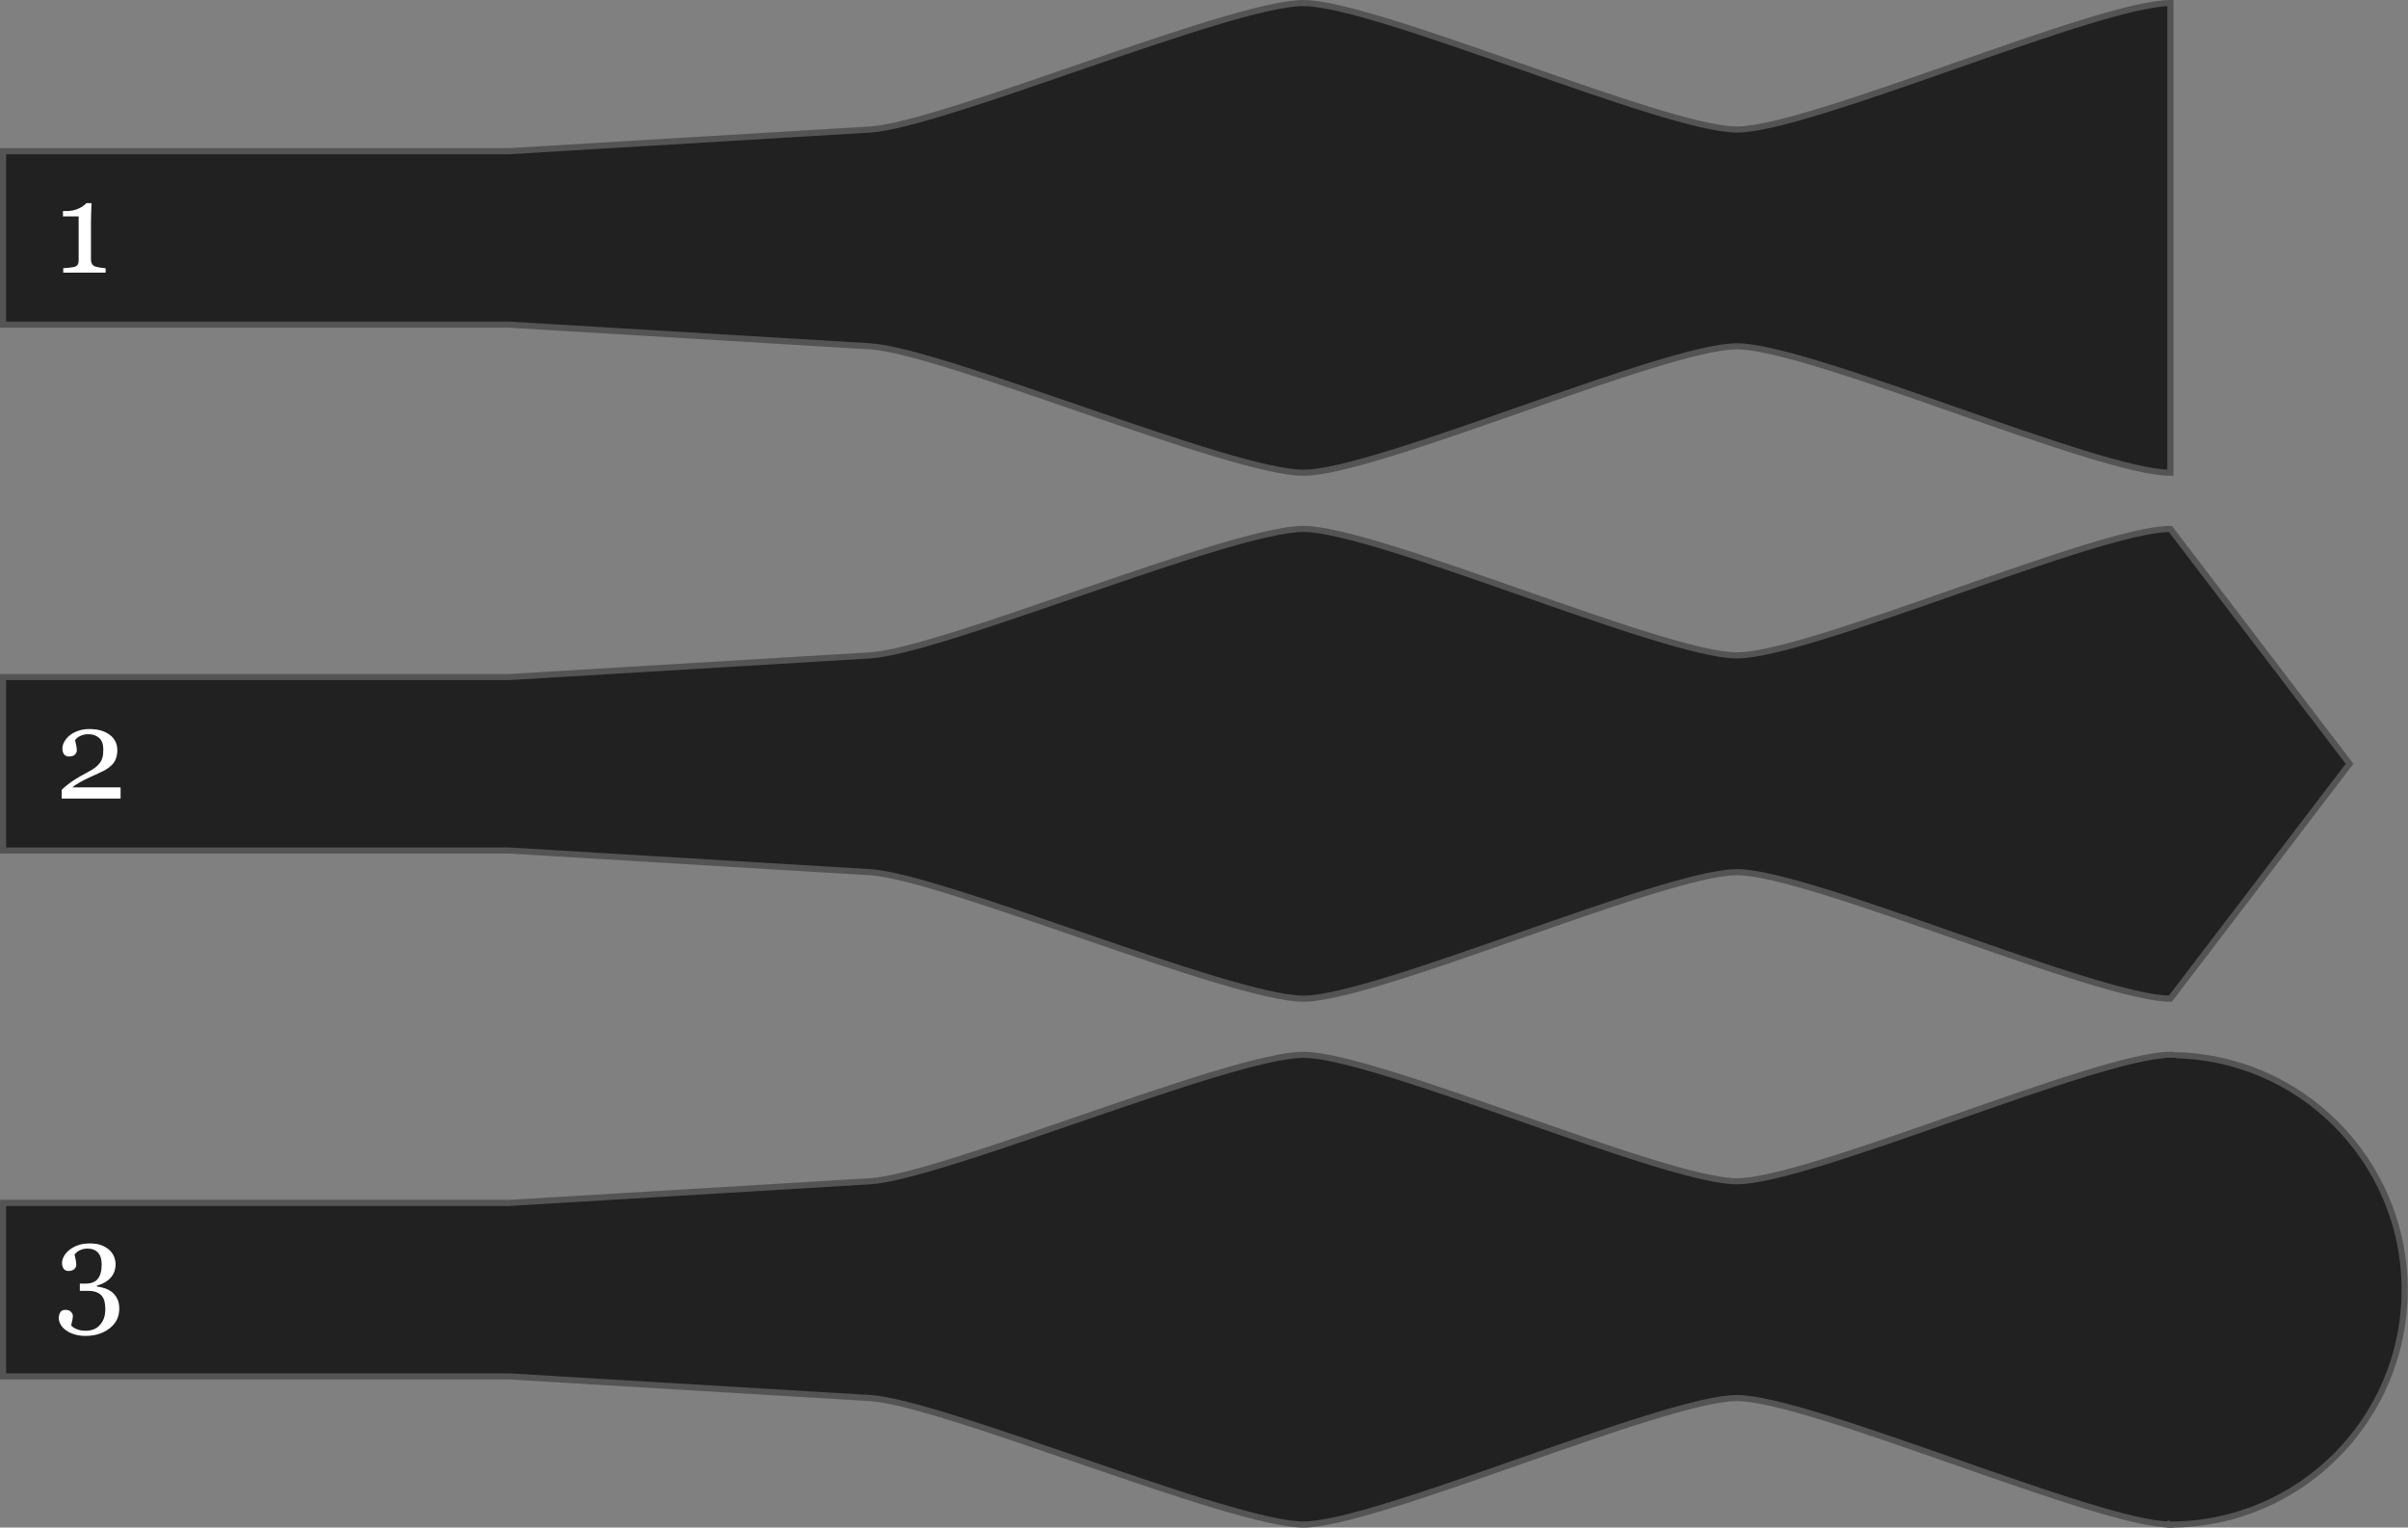
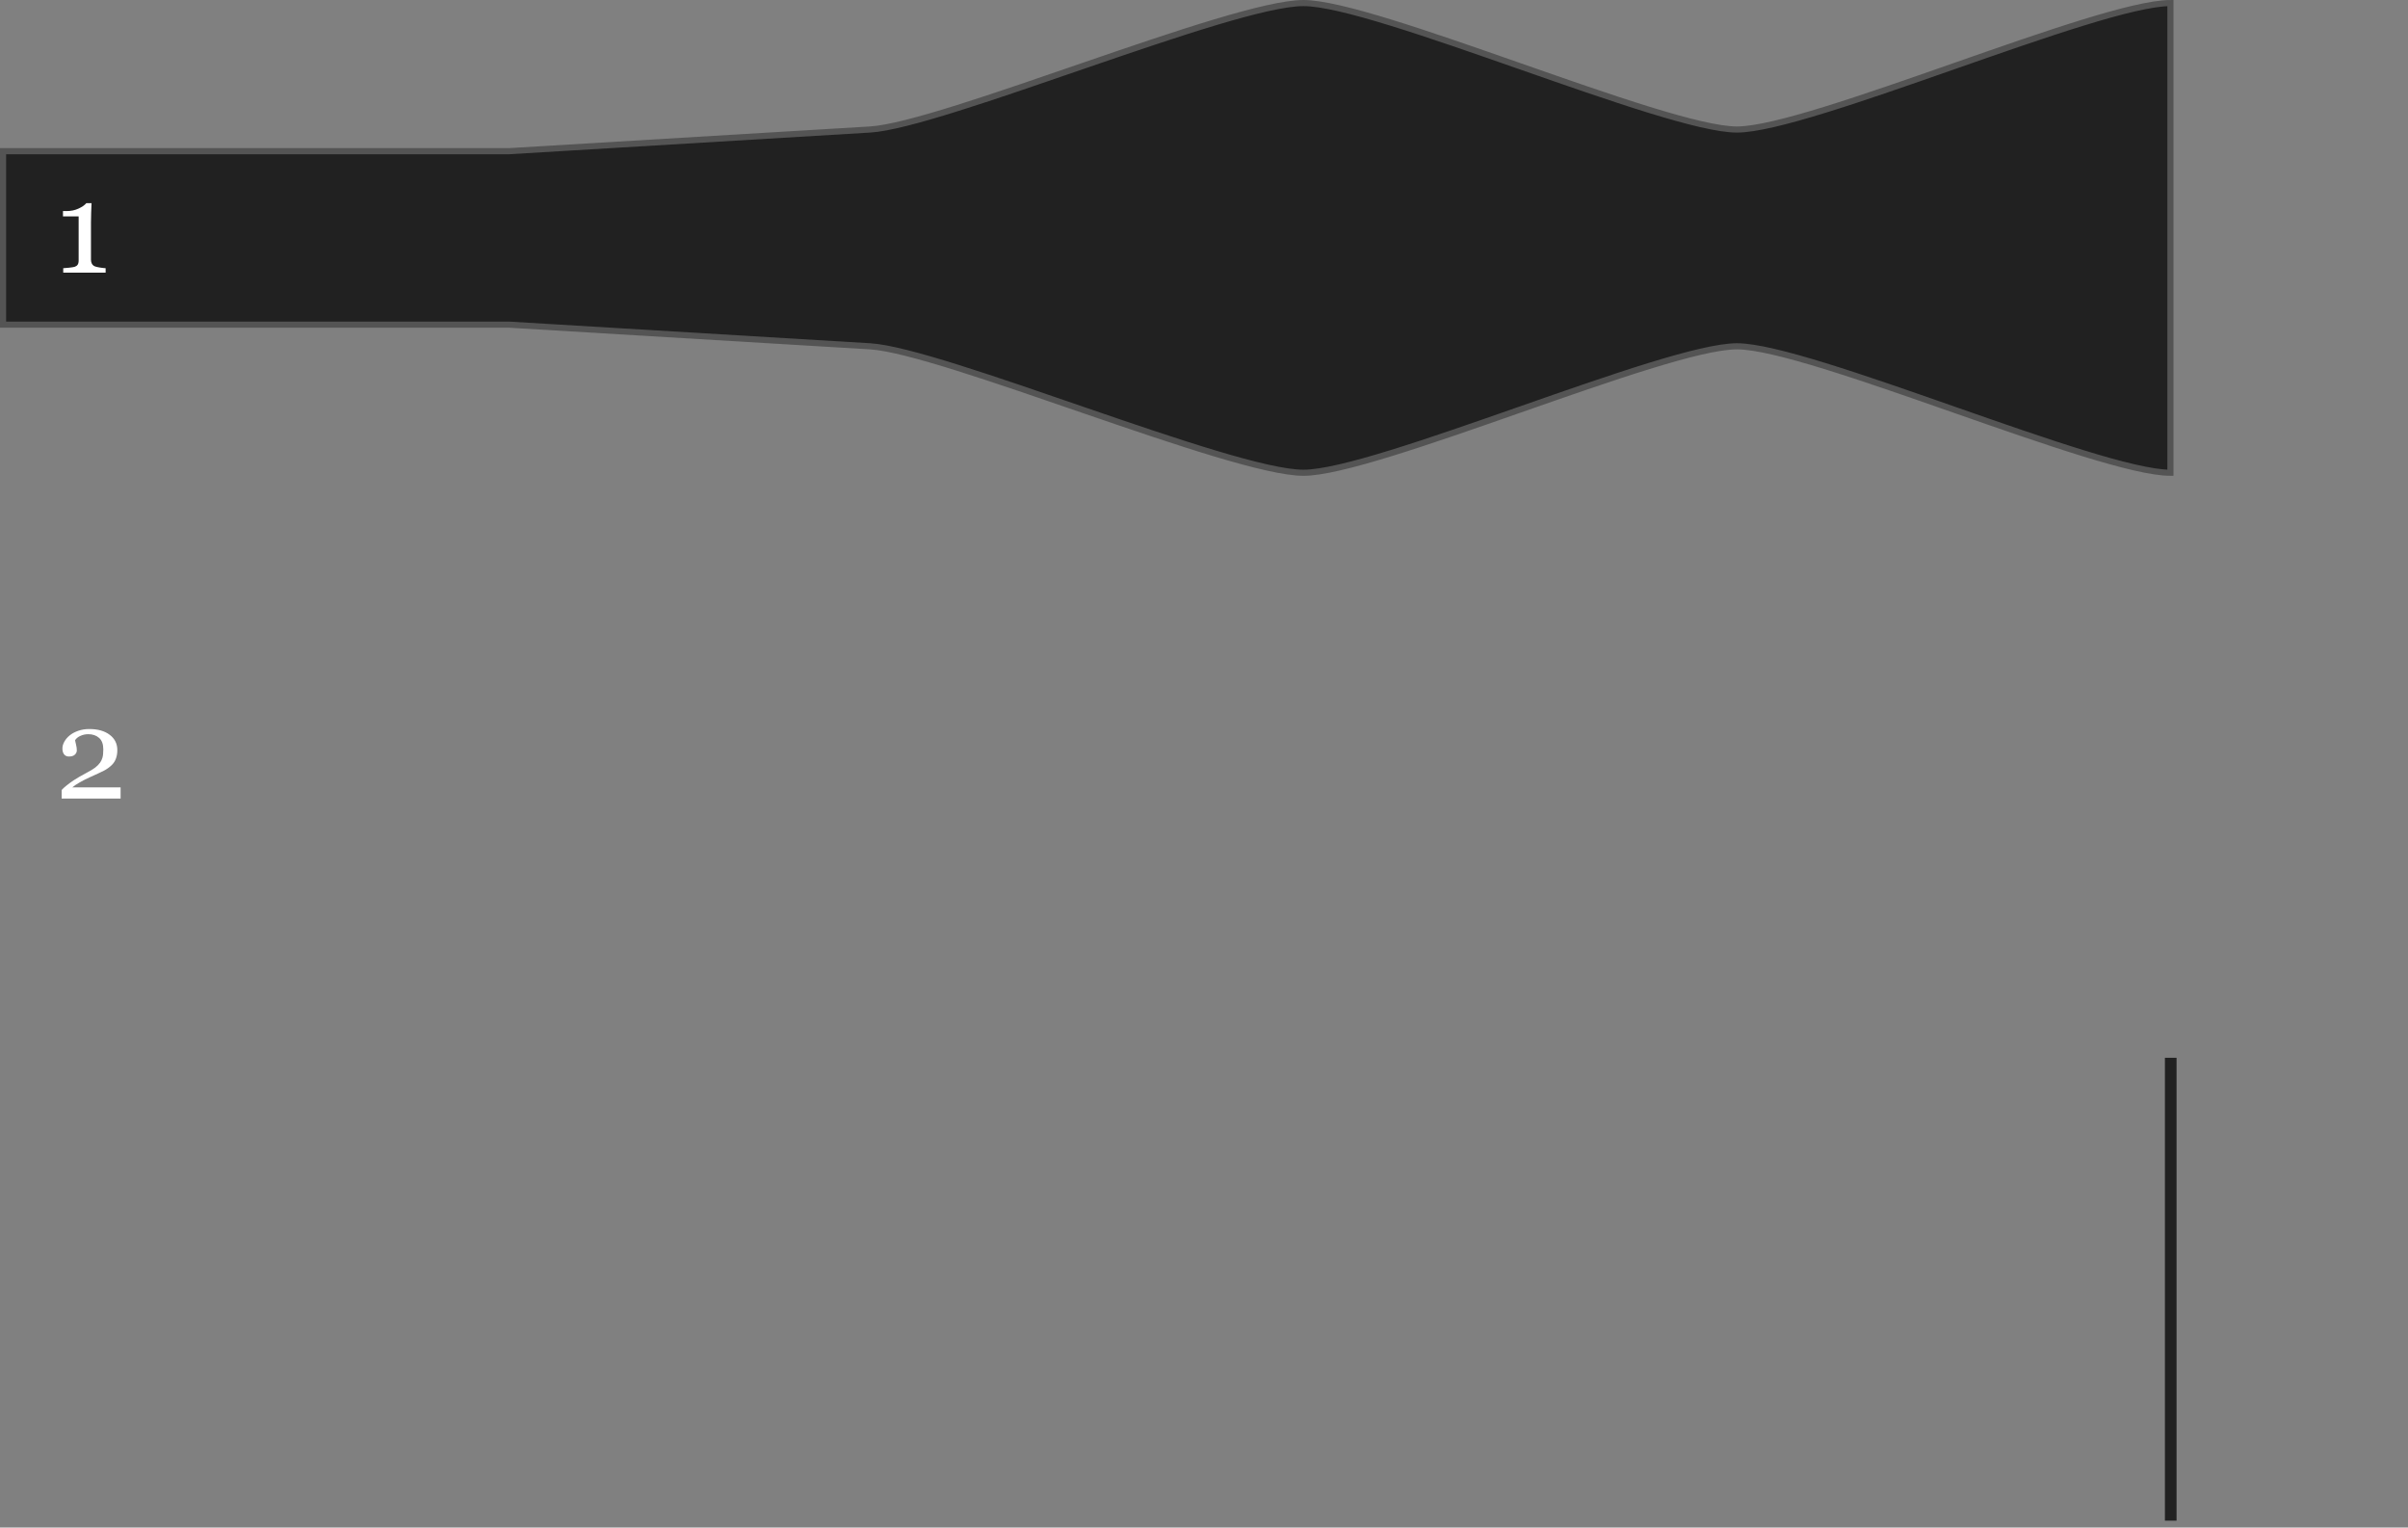
<svg xmlns="http://www.w3.org/2000/svg" xmlns:ns1="http://www.inkscape.org/namespaces/inkscape" xmlns:ns2="http://sodipodi.sourceforge.net/DTD/sodipodi-0.dtd" width="1181.02" height="749.03" id="svg2" version="1.1" ns1:version="0.47 r22583" ns2:docname="bowstyle.svg">
  <rect width="100%" height="100%" fill="#808080" stroke="none" />
  <defs id="defs4" />
  <ns2:namedview id="base" pagecolor="#ffffff" bordercolor="#666666" borderopacity="1.0" ns1:pageopacity="0.0" ns1:pageshadow="2" ns1:zoom="0.35" ns1:cx="-297.681" ns1:cy="241.097" ns1:document-units="px" ns1:current-layer="layer1" showgrid="false" ns1:window-width="1832" ns1:window-height="1057" ns1:window-x="-8" ns1:window-y="-8" ns1:window-maximized="0" />
  <g ns1:label="Layer 1" ns1:groupmode="layer" id="layer1" transform="translate(-83.525,183.134)">
    <path class="fabric" id="2" d="M 85.025,-108.996 333.058,-108.996 510.225,-119.626 C 545.595,-121.748 687.385,-181.634 722.825,-181.634 758.255,-181.634 899.985,-119.626 935.415,-119.626 970.855,-119.626 1112.59,-181.634 1148.02,-181.634 L 1148.02,-66.476 1148.02,48.681 C 1112.59,48.681 970.855,-13.327 935.415,-13.327 899.985,-13.327 758.255,48.681 722.825,48.681 687.385,48.681 545.595,-11.204 510.225,-13.327 L 333.058,-23.957 85.025,-23.957 z" style="fill:#212121;stroke:#545454;stroke-width:3;stroke-miterlimit:4;stroke-dasharray:none" />
    <g style="font-size:63.177px;font-style:normal;font-variant:normal;font-weight:normal;font-stretch:normal;text-align:start;line-height:125%;writing-mode:lr-tb;text-anchor:start;fill:#ffffff;fill-opacity:1;stroke:none;font-family:Georgia;-inkscape-font-specification:Georgia" id="text7128">
      <path d="M 135.33,-49.433 114.538,-49.433 114.538,-51.623 C 115.155,-51.664 116.112,-51.746 117.407,-51.87 118.724,-52.014 119.628,-52.158 120.122,-52.302 120.76,-52.507 121.243,-52.836 121.572,-53.289 121.921,-53.762 122.096,-54.461 122.096,-55.386 L 122.096,-77.042 114.415,-77.042 114.415,-79.633 116.112,-79.633 C 118.333,-79.633 120.317,-80.044 122.065,-80.867 123.834,-81.69 125.099,-82.574 125.86,-83.52 L 128.42,-83.52 C 128.358,-82.183 128.297,-80.62 128.235,-78.831 128.173,-77.042 128.143,-75.438 128.143,-74.019 L 128.143,-55.726 C 128.143,-55.006 128.297,-54.358 128.605,-53.782 128.934,-53.227 129.397,-52.816 129.993,-52.548 130.528,-52.322 131.402,-52.117 132.616,-51.931 133.829,-51.746 134.734,-51.644 135.33,-51.623 L 135.33,-49.433" id="path7154" />
    </g>
-     <path style="fill:#212121;stroke:#545454;stroke-width:3;stroke-miterlimit:4;stroke-dasharray:none" d="M 85.025,148.861 333.058,148.861 510.225,138.231 C 545.595,136.109 687.385,76.223 722.825,76.223 758.255,76.223 899.985,138.231 935.415,138.231 970.855,138.231 1112.59,76.223 1148.02,76.223 L 1235.88,191.382 1148.02,306.539 C 1112.59,306.539 970.855,244.531 935.415,244.531 899.985,244.531 758.255,306.539 722.825,306.539 687.385,306.539 545.595,246.654 510.225,244.531 L 333.058,233.901 85.025,233.901 85.025,148.861 z" id="path7177" class="fabric" ns2:nodetypes="cccsscccsscccc" />
-     <path class="fabric" id="path7179" d="M 85.025,406.718 333.058,406.718 510.225,396.088 C 545.595,393.966 687.385,334.08 722.825,334.08 758.255,334.08 899.985,396.088 935.415,396.088 970.855,396.088 1112.59,334.08 1148.02,334.08 L 1148.02,449.239 1148.02,564.396 C 1112.59,564.396 970.855,502.388 935.415,502.388 899.985,502.388 758.255,564.396 722.825,564.396 687.385,564.396 545.595,504.511 510.225,502.388 L 333.058,491.758 85.025,491.758 z" style="fill:#212121;stroke:#545454;stroke-width:3;stroke-miterlimit:4;stroke-dasharray:none" />
    <g style="font-size:63.177px;font-style:normal;font-variant:normal;font-weight:normal;font-stretch:normal;text-align:start;line-height:125%;writing-mode:lr-tb;text-anchor:start;fill:#ffffff;fill-opacity:1;stroke:none;font-family:Georgia;-inkscape-font-specification:Georgia" id="text7136" transform="translate(0,88.379)">
-       <path d="M 125.397,383.532 C 123.464,383.532 121.695,383.285 120.091,382.792 118.487,382.319 117.109,381.671 115.957,380.848 114.806,380.026 113.911,379.08 113.274,378.01 112.657,376.941 112.348,375.84 112.348,374.709 112.348,373.702 112.595,372.797 113.089,371.995 113.582,371.172 114.374,370.761 115.464,370.761 116.698,370.761 117.634,371.069 118.271,371.686 118.929,372.283 119.258,372.972 119.258,373.753 119.258,374.411 119.145,375.244 118.919,376.252 118.713,377.259 118.549,377.979 118.425,378.411 118.569,378.596 118.826,378.843 119.197,379.151 119.587,379.46 120.06,379.738 120.616,379.984 121.274,380.293 121.963,380.54 122.682,380.725 123.402,380.91 124.42,381.002 125.736,381.002 126.97,381.002 128.153,380.797 129.284,380.385 130.436,379.974 131.443,379.316 132.307,378.411 133.212,377.465 133.911,376.355 134.405,375.08 134.919,373.825 135.176,372.17 135.176,370.113 135.176,369.002 135.053,367.902 134.806,366.812 134.58,365.722 134.148,364.776 133.51,363.974 132.873,363.172 131.999,362.555 130.888,362.123 129.798,361.671 128.41,361.445 126.724,361.445 L 122.682,361.445 122.682,357.897 125.366,357.897 C 128.204,357.897 130.25,357.116 131.505,355.553 132.759,353.99 133.387,351.635 133.387,348.488 133.387,345.918 132.78,343.985 131.567,342.689 130.353,341.373 128.636,340.715 126.415,340.715 125.346,340.715 124.461,340.848 123.762,341.116 123.083,341.362 122.528,341.609 122.096,341.856 121.582,342.144 121.161,342.463 120.832,342.812 120.502,343.162 120.256,343.419 120.091,343.583 120.235,344.242 120.41,345.054 120.616,346.02 120.821,346.967 120.924,347.871 120.924,348.735 120.924,349.496 120.595,350.185 119.937,350.802 119.299,351.398 118.353,351.697 117.099,351.697 116.009,351.697 115.207,351.306 114.693,350.524 114.199,349.743 113.952,348.838 113.952,347.81 113.952,346.74 114.251,345.65 114.847,344.54 115.443,343.429 116.328,342.391 117.5,341.424 118.672,340.458 120.101,339.676 121.788,339.08 123.474,338.483 125.418,338.185 127.618,338.185 130.148,338.185 132.235,338.566 133.88,339.326 135.546,340.067 136.852,340.972 137.798,342.041 138.723,343.09 139.361,344.19 139.711,345.342 140.06,346.494 140.235,347.481 140.235,348.303 140.235,349.332 140.091,350.37 139.803,351.419 139.515,352.447 139.042,353.404 138.384,354.288 137.664,355.254 136.708,356.139 135.515,356.941 134.343,357.722 132.862,358.36 131.073,358.853 L 131.073,359.347 C 132.225,359.45 133.448,359.707 134.744,360.118 136.06,360.529 137.243,361.136 138.292,361.938 139.382,362.781 140.276,363.871 140.975,365.208 141.675,366.524 142.024,368.2 142.024,370.236 142.024,374.185 140.441,377.383 137.274,379.83 134.107,382.298 130.148,383.532 125.397,383.532" style="fill:#ffffff" id="path7148" />
-     </g>
+       </g>
    <g style="font-size:63.177px;font-style:normal;font-variant:normal;font-weight:normal;font-stretch:normal;text-align:start;line-height:125%;writing-mode:lr-tb;text-anchor:start;fill:#ffffff;fill-opacity:1;stroke:none;font-family:Georgia;-inkscape-font-specification:Georgia" id="text7132" transform="translate(0,13.185)">
      <path d="M 142.672,195.239 113.767,195.239 113.767,191.044 C 114.323,190.406 115.094,189.697 116.081,188.915 117.068,188.113 118.24,187.249 119.598,186.324 120.42,185.769 121.407,185.162 122.559,184.504 123.711,183.846 125.017,183.126 126.477,182.344 128.101,181.481 129.346,180.72 130.209,180.062 131.094,179.404 131.896,178.591 132.616,177.625 133.089,176.987 133.469,176.195 133.757,175.249 134.045,174.283 134.189,172.915 134.189,171.147 134.189,168.576 133.5,166.694 132.122,165.501 130.744,164.288 128.975,163.681 126.816,163.681 125.479,163.681 124.215,163.949 123.022,164.483 121.829,164.997 120.934,165.717 120.338,166.643 120.482,167.301 120.657,168.082 120.862,168.987 121.089,169.892 121.202,170.776 121.202,171.64 121.202,172.422 120.873,173.121 120.215,173.738 119.577,174.334 118.621,174.632 117.346,174.632 116.317,174.632 115.526,174.283 114.97,173.584 114.415,172.864 114.137,171.907 114.137,170.715 114.137,169.604 114.446,168.494 115.063,167.383 115.68,166.252 116.564,165.213 117.716,164.267 118.847,163.342 120.245,162.591 121.911,162.015 123.577,161.44 125.376,161.152 127.31,161.152 131.526,161.152 134.867,162.098 137.335,163.99 139.824,165.861 141.068,168.37 141.068,171.517 141.068,173.018 140.842,174.386 140.389,175.62 139.957,176.853 139.248,177.943 138.261,178.889 137.171,179.938 135.896,180.843 134.436,181.604 132.975,182.344 130.744,183.383 127.742,184.72 125.952,185.522 124.287,186.365 122.744,187.249 121.202,188.113 119.937,188.956 118.95,189.779 L 142.672,189.779 142.672,195.239" style="fill:#ffffff" id="path7151" />
    </g>
-     <path ns2:type="arc" style="fill:#212121;fill-opacity:1;stroke:#545454;stroke-width:1.803;stroke-linecap:square;stroke-linejoin:round;stroke-miterlimit:4;stroke-opacity:1;stroke-dasharray:none;stroke-dashoffset:0" id="path7183" ns2:cx="1210" ns2:cy="634.743" ns2:rx="69.2857" ns2:ry="69.2857" d="M 1279.29,634.743 C 1279.29,673.008 1248.27,704.029 1210,704.029 1171.73,704.029 1140.71,673.009 1140.71,634.743" transform="matrix(0,-1.661,1.661,0,93.506,2459.15)" ns2:start="0" ns2:end="3.14159" ns2:open="true" />
    <rect style="fill:#212121;fill-opacity:1;stroke:none" id="rect7185" width="5.714" height="226.964" x="1145.32" y="335.537" />
  </g>
</svg>